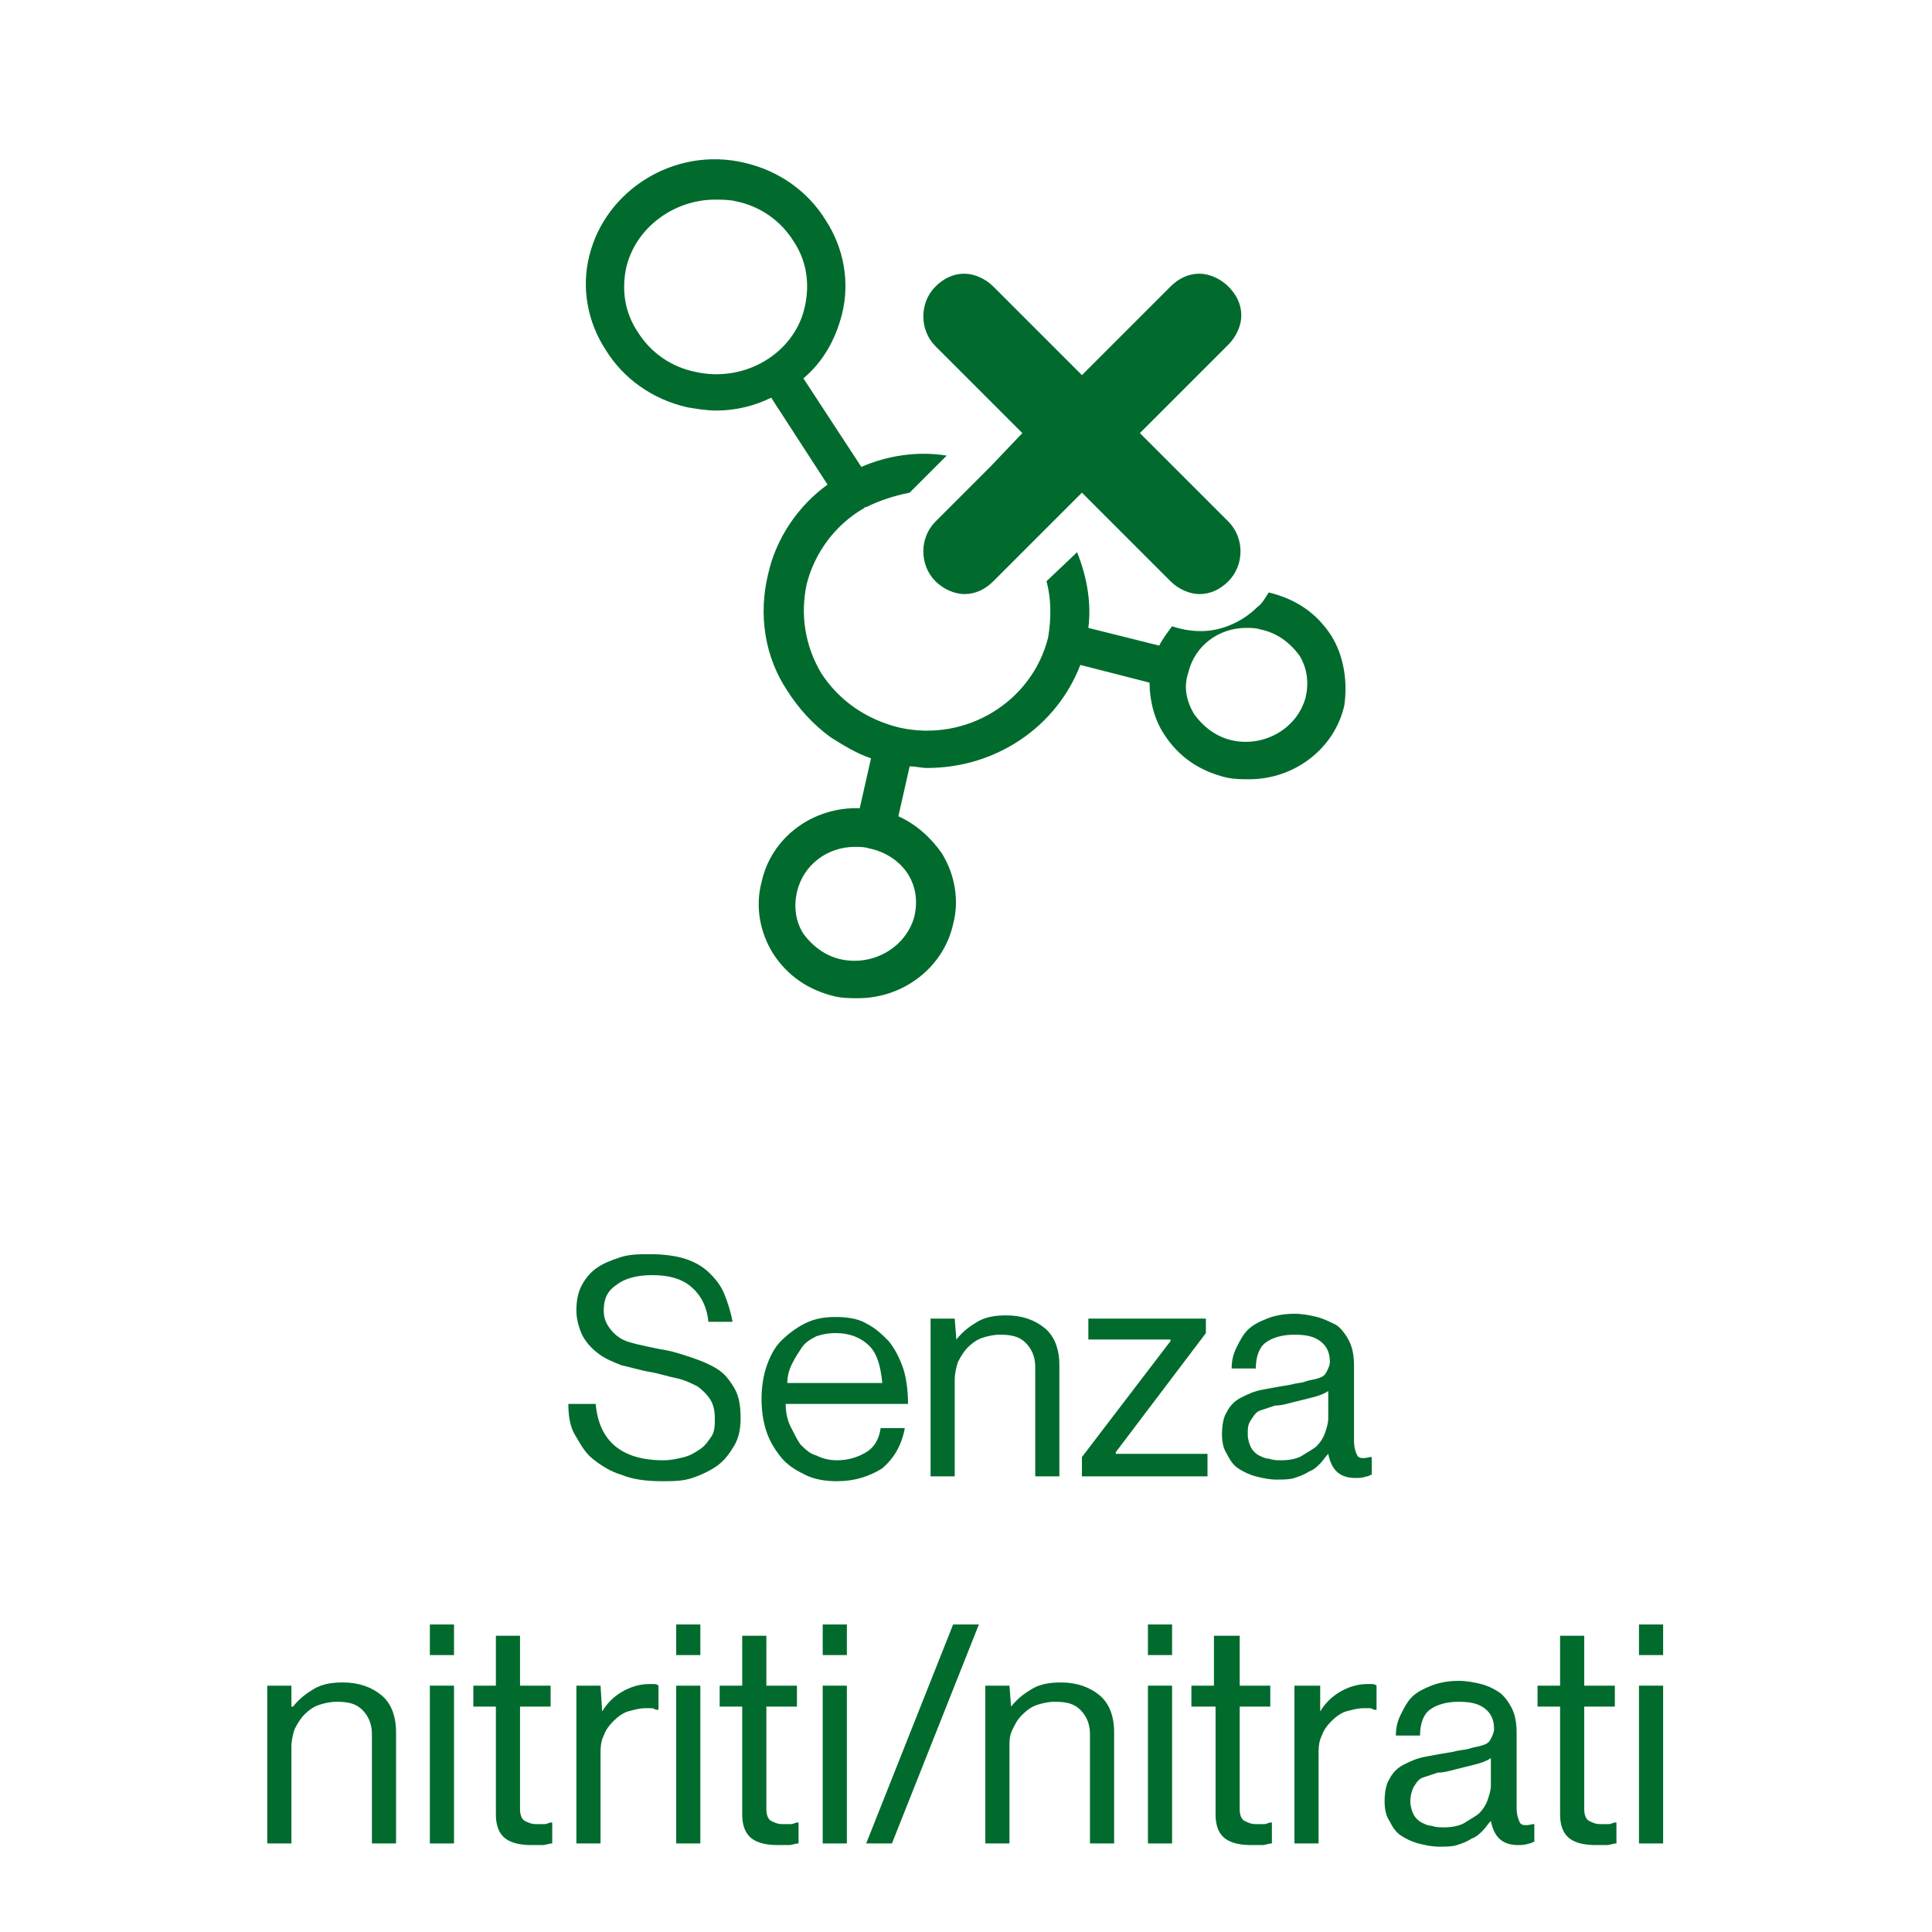
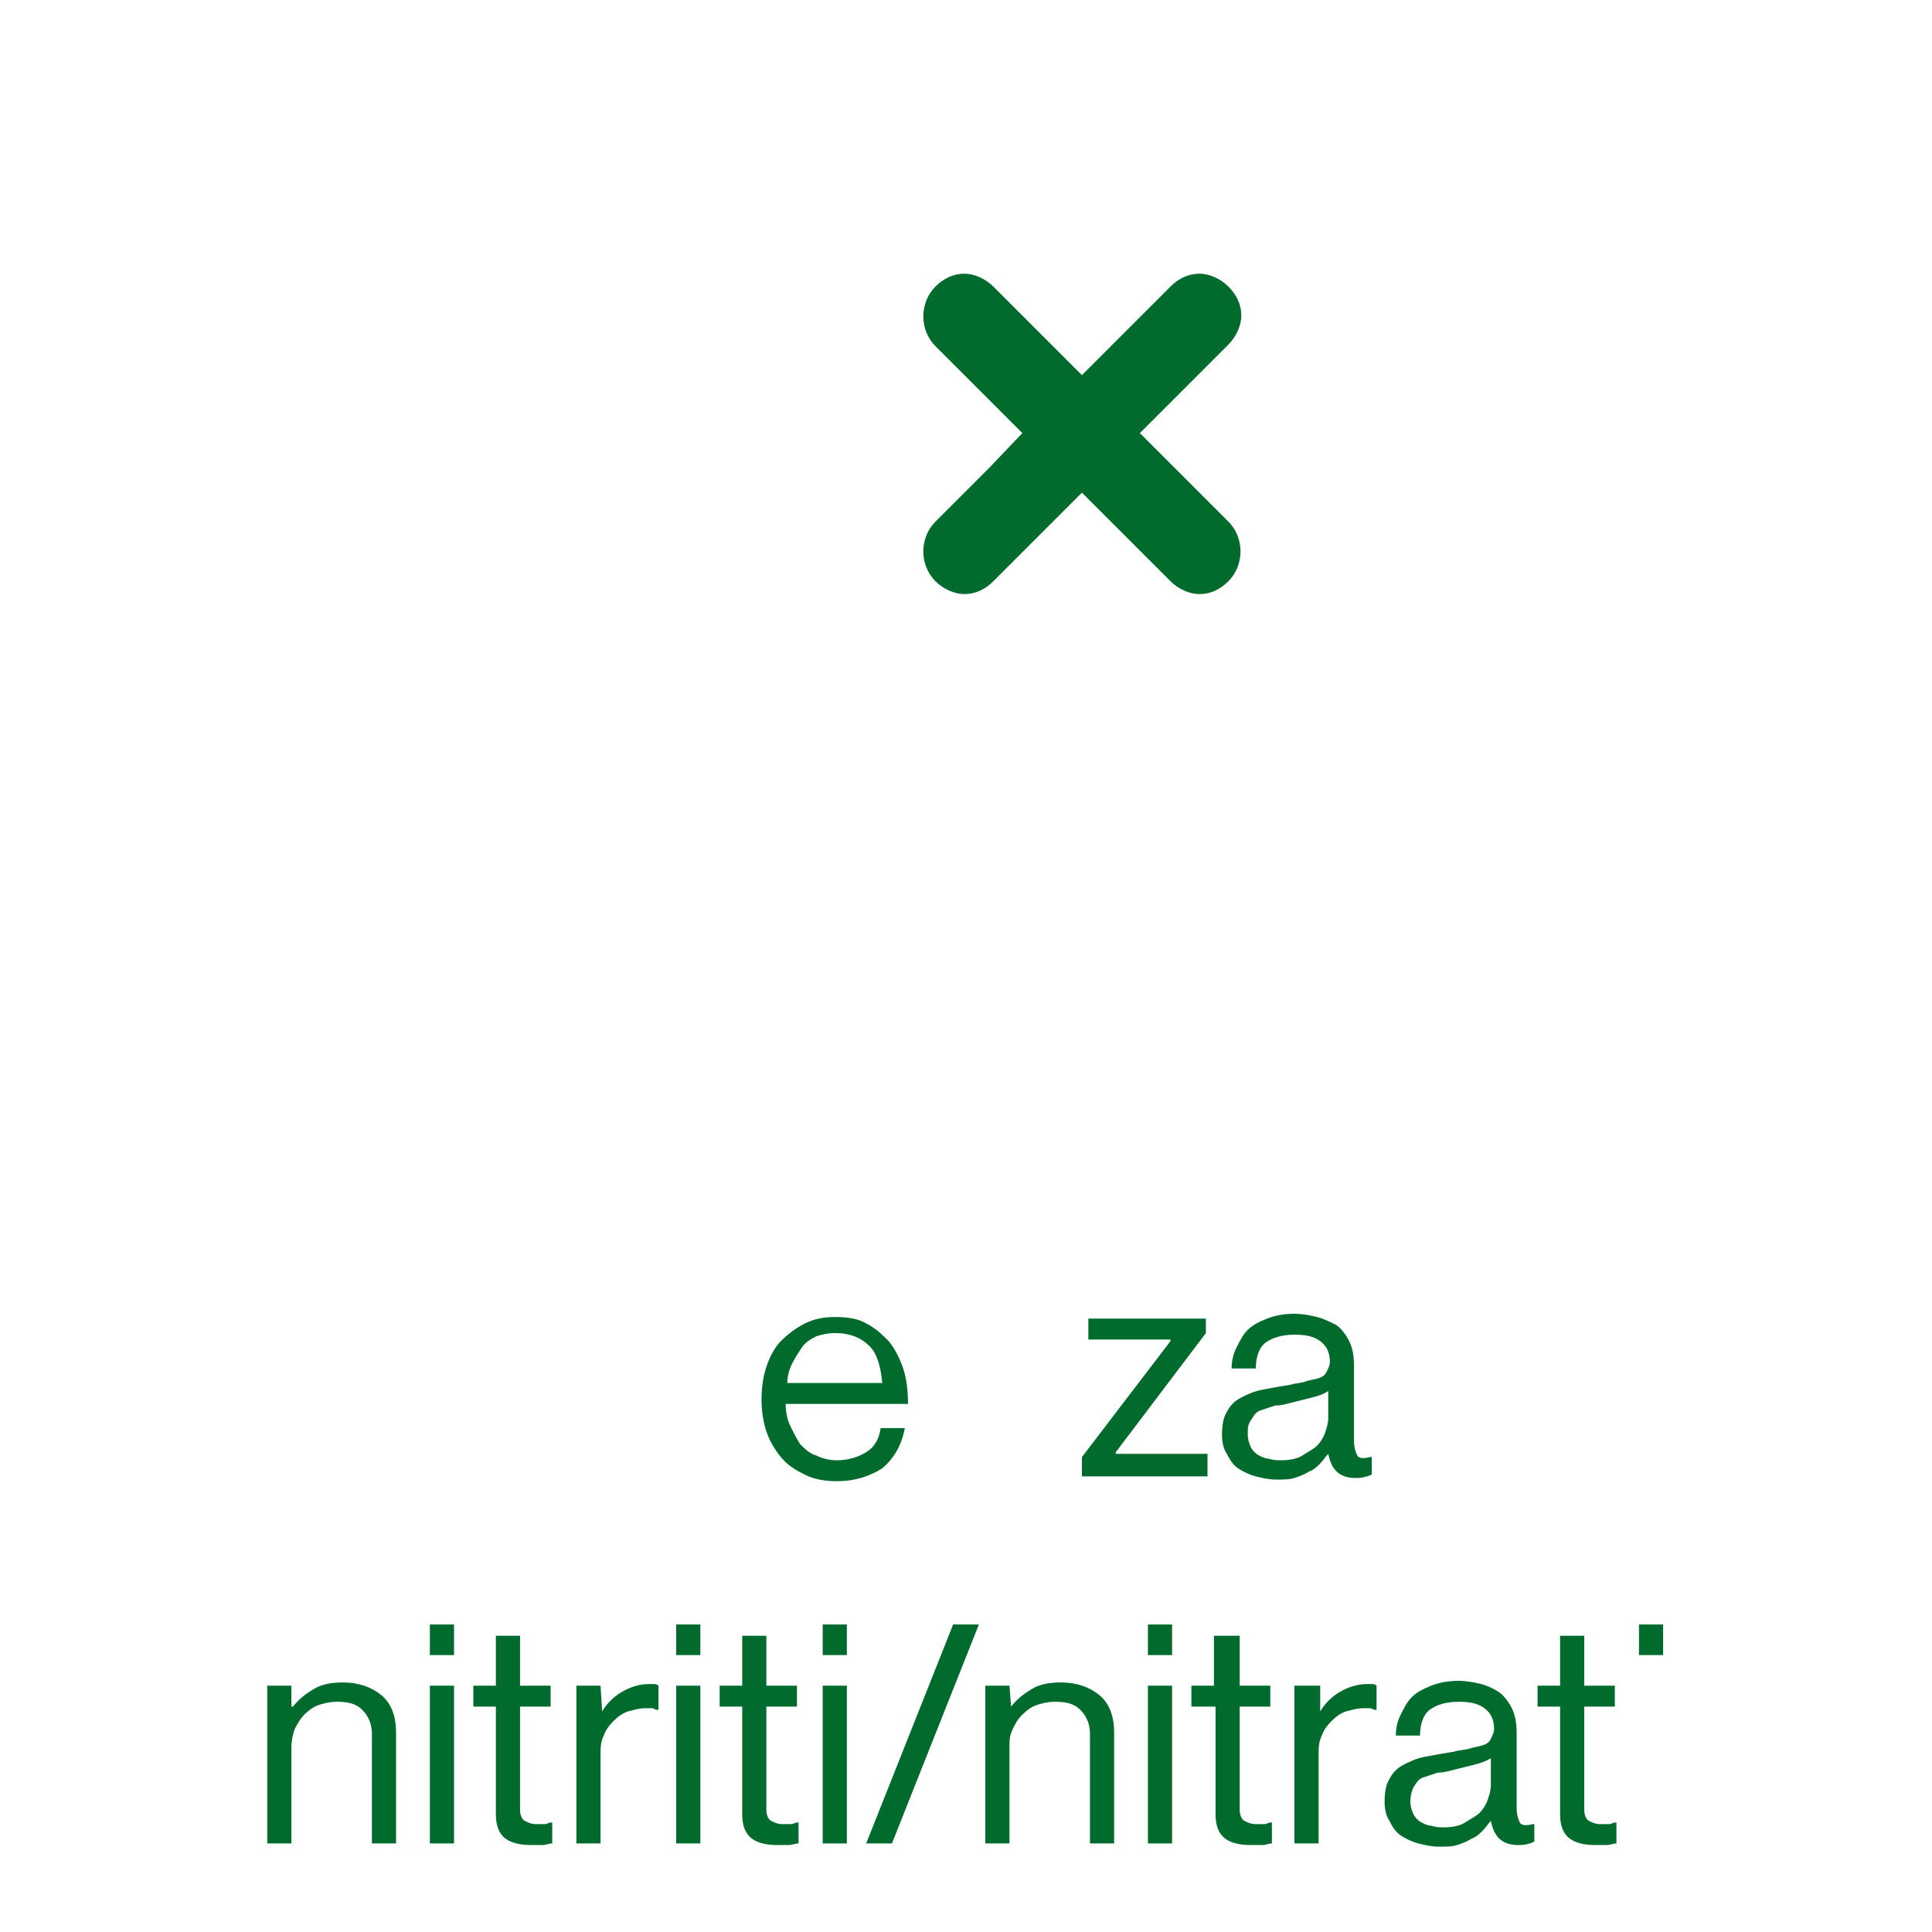
<svg xmlns="http://www.w3.org/2000/svg" version="1.1" id="Livello_1" x="0px" y="0px" viewBox="0 0 120 120" style="enable-background:new 0 0 120 120;" xml:space="preserve">
  <style type="text/css">
	.st0{fill:#006B2D;}
	.st1{enable-background:new    ;}
</style>
  <g id="Livello_2">
    <g id="_x32_0">
-       <path class="st0" d="M82.7,39.5c-0.9-1.4-2.2-2.3-3.9-2.7l0,0c-0.2,0.3-0.4,0.7-0.7,0.9c-0.9,0.9-2.2,1.5-3.5,1.5    c-0.6,0-1.2-0.1-1.8-0.3c-0.3,0.4-0.6,0.8-0.8,1.2l0,0L67.6,39l0,0c0.2-1.6-0.1-3.2-0.7-4.7L65,36.1c0.3,1.1,0.3,2.3,0.1,3.5    c-1,4-5.1,6.5-9.2,5.6l0,0l0,0l0,0c-2.1-0.5-3.8-1.7-4.9-3.4c-1-1.7-1.3-3.6-0.9-5.5c0.5-2,1.8-3.7,3.5-4.7l0,0c0,0,0.1,0,0.1-0.1    c0,0,0,0,0.1,0l0,0l0,0c0.8-0.4,1.7-0.7,2.7-0.9l2.3-2.3c-1.8-0.3-3.7,0-5.3,0.7l-3.6-5.5c1.2-1,2-2.4,2.4-4c0.5-2,0.1-4.1-1-5.8    c-1.1-1.8-2.9-3.1-5.1-3.6c-4.3-1-8.6,1.7-9.6,5.8c-0.5,2-0.1,4.1,1,5.8c1.1,1.8,2.9,3.1,5.1,3.6c0.6,0.1,1.2,0.2,1.8,0.2    c1.2,0,2.4-0.3,3.4-0.8l3.5,5.4c-1.8,1.3-3.2,3.3-3.7,5.6c-0.6,2.5-0.2,5.1,1.2,7.2c0.7,1.1,1.6,2.1,2.7,2.9    c0.8,0.5,1.6,1,2.5,1.3l-0.7,3.1c-2.9-0.1-5.5,1.8-6.1,4.6c-0.4,1.5-0.1,3.1,0.7,4.4c0.9,1.4,2.2,2.3,3.9,2.7    c0.5,0.1,0.9,0.1,1.4,0.1c2.8,0,5.3-1.9,5.9-4.6c0.4-1.5,0.1-3.1-0.7-4.4c-0.7-1-1.6-1.8-2.7-2.3l0.7-3.1l0,0    c0.4,0,0.7,0.1,1.1,0.1c4.2,0,8-2.5,9.5-6.4l0,0l4.3,1.1c0,1.1,0.3,2.3,0.9,3.2c0.9,1.4,2.2,2.3,3.9,2.7c0.5,0.1,0.9,0.1,1.4,0.1    c2.8,0,5.3-1.9,5.9-4.6C83.7,42.4,83.5,40.8,82.7,39.5 M43.2,23.1c-1.5-0.3-2.8-1.2-3.6-2.5c-0.8-1.2-1-2.6-0.7-4    c0.6-2.5,3-4.2,5.5-4.2c0.4,0,0.9,0,1.3,0.1c1.5,0.3,2.8,1.2,3.6,2.5c0.8,1.2,1,2.6,0.7,4C49.4,21.9,46.3,23.8,43.2,23.1     M56.4,54.3c0.5,0.8,0.6,1.7,0.4,2.6c-0.5,1.9-2.5,3.1-4.5,2.7c-1-0.2-1.8-0.8-2.4-1.6c-0.5-0.8-0.6-1.7-0.4-2.6l0,0    c0.4-1.7,1.9-2.8,3.6-2.8c0.3,0,0.6,0,0.9,0.1C55,52.9,55.9,53.5,56.4,54.3 M81.1,43.3c-0.5,1.9-2.5,3.1-4.5,2.7    c-1-0.2-1.8-0.8-2.4-1.6c-0.5-0.8-0.7-1.7-0.4-2.6c0.4-1.7,1.9-2.8,3.6-2.8c0.3,0,0.6,0,0.9,0.1c1,0.2,1.8,0.8,2.4,1.6    C81.2,41.5,81.3,42.4,81.1,43.3" />
      <path class="st0" d="M63.5,26.9l-2,2.1l-3.4,3.4c-1,1-1,2.7,0,3.7c0.5,0.5,1.2,0.8,1.8,0.8c0.7,0,1.3-0.3,1.8-0.8l2.2-2.2l1.7-1.7    l1.6-1.6l5.5,5.5c0.5,0.5,1.2,0.8,1.8,0.8c0.7,0,1.3-0.3,1.8-0.8c1-1,1-2.7,0-3.7l-5.5-5.5l5.5-5.5c0.5-0.5,0.8-1.2,0.8-1.8    c0-0.7-0.3-1.3-0.8-1.8S75.1,17,74.5,17c-0.7,0-1.3,0.3-1.8,0.8l-5.5,5.5l-5.5-5.5c-0.5-0.5-1.2-0.8-1.8-0.8    c-0.7,0-1.3,0.3-1.8,0.8c-1,1-1,2.7,0,3.7L63.5,26.9z" />
    </g>
  </g>
  <g id="Livello_1_1_">
    <g class="st1">
-       <path class="st0" d="M41.1,92c-0.9,0-1.8-0.1-2.5-0.4c-0.7-0.2-1.3-0.6-1.8-1s-0.8-1-1.1-1.5s-0.4-1.2-0.4-1.9H37    c0.2,2.3,1.6,3.5,4.2,3.5c0.5,0,0.9-0.1,1.3-0.2c0.4-0.1,0.7-0.3,1-0.5s0.5-0.5,0.7-0.8s0.2-0.7,0.2-1.1c0-0.5-0.1-0.9-0.3-1.2    c-0.2-0.3-0.5-0.6-0.8-0.8c-0.4-0.2-0.8-0.4-1.3-0.5s-1.1-0.3-1.7-0.4c-0.6-0.1-1.2-0.3-1.7-0.4c-0.5-0.2-1-0.4-1.4-0.7    c-0.4-0.3-0.7-0.6-1-1.1c-0.2-0.4-0.4-1-0.4-1.6s0.1-1.1,0.3-1.5s0.5-0.8,0.9-1.1s0.9-0.5,1.5-0.7s1.2-0.2,1.9-0.2    c0.8,0,1.6,0.1,2.2,0.3s1.1,0.5,1.5,0.9s0.7,0.8,0.9,1.3s0.4,1.1,0.5,1.7H44c-0.1-1-0.5-1.7-1.1-2.2s-1.4-0.7-2.4-0.7    c-0.9,0-1.7,0.2-2.2,0.6c-0.6,0.4-0.8,0.9-0.8,1.6c0,0.4,0.1,0.7,0.3,1s0.4,0.5,0.7,0.7s0.7,0.3,1.1,0.4c0.4,0.1,0.9,0.2,1.4,0.3    c0.7,0.1,1.3,0.3,1.9,0.5s1.1,0.4,1.6,0.7c0.5,0.3,0.8,0.7,1.1,1.2s0.4,1.1,0.4,1.9c0,0.6-0.1,1.2-0.4,1.7s-0.6,0.9-1,1.2    c-0.4,0.3-1,0.6-1.6,0.8S41.8,92,41.1,92z" />
      <path class="st0" d="M52,92c-0.7,0-1.4-0.1-2-0.4s-1.1-0.6-1.5-1.1s-0.7-1-0.9-1.6s-0.3-1.3-0.3-2s0.1-1.4,0.3-2s0.5-1.2,0.9-1.6    s0.9-0.8,1.5-1.1s1.2-0.4,1.9-0.4s1.4,0.1,1.9,0.4c0.6,0.3,1,0.7,1.4,1.1c0.4,0.5,0.7,1.1,0.9,1.7s0.3,1.4,0.3,2.2h-7.6    c0,0.5,0.1,1,0.3,1.4s0.4,0.8,0.6,1.1c0.3,0.3,0.6,0.6,1,0.7c0.4,0.2,0.8,0.3,1.3,0.3c0.7,0,1.3-0.2,1.8-0.5s0.8-0.8,0.9-1.5h1.5    c-0.2,1.1-0.7,1.9-1.4,2.5C54,91.7,53.1,92,52,92z M51.9,82.8c-0.5,0-0.9,0.1-1.2,0.2c-0.4,0.2-0.7,0.4-0.9,0.7    c-0.2,0.3-0.4,0.6-0.6,1s-0.3,0.8-0.3,1.2h5.9c-0.1-1-0.3-1.8-0.8-2.3C53.5,83.1,52.8,82.8,51.9,82.8z" />
-       <path class="st0" d="M59.4,83.2L59.4,83.2c0.4-0.5,0.8-0.8,1.3-1.1s1.1-0.4,1.8-0.4c1,0,1.8,0.3,2.4,0.8s0.9,1.3,0.9,2.3v6.9h-1.5    v-6.8c0-0.6-0.2-1.1-0.6-1.5s-0.9-0.5-1.6-0.5c-0.4,0-0.8,0.1-1.1,0.2s-0.6,0.3-0.9,0.6c-0.2,0.2-0.4,0.5-0.6,0.9    c-0.1,0.3-0.2,0.7-0.2,1.1v6h-1.5v-9.8h1.5L59.4,83.2L59.4,83.2z" />
      <path class="st0" d="M67.2,90.5l5.5-7.2v-0.1h-5.1v-1.3h7.3v0.9l-5.6,7.4v0.1H75v1.4h-7.8V90.5z" />
      <path class="st0" d="M84.2,91.8c-1,0-1.5-0.5-1.7-1.5l0,0c-0.2,0.2-0.3,0.4-0.5,0.6s-0.4,0.4-0.7,0.5c-0.3,0.2-0.6,0.3-0.9,0.4    s-0.7,0.1-1.1,0.1c-0.5,0-0.9-0.1-1.3-0.2s-0.8-0.3-1.1-0.5c-0.3-0.2-0.5-0.5-0.7-0.9c-0.2-0.3-0.3-0.7-0.3-1.2    c0-0.6,0.1-1.1,0.3-1.4c0.2-0.4,0.5-0.7,0.9-0.9c0.4-0.2,0.8-0.4,1.4-0.5c0.5-0.1,1.1-0.2,1.7-0.3c0.3-0.1,0.7-0.1,0.9-0.2    c0.3-0.1,0.5-0.1,0.8-0.2s0.4-0.2,0.5-0.4s0.2-0.4,0.2-0.6c0-0.6-0.2-1-0.6-1.3s-0.9-0.4-1.6-0.4c-0.8,0-1.4,0.2-1.8,0.5    S78,84.3,78,85h-1.5c0-0.5,0.1-0.9,0.3-1.3c0.2-0.4,0.4-0.8,0.7-1.1c0.3-0.3,0.7-0.5,1.2-0.7s1.1-0.3,1.7-0.3c0.5,0,1,0.1,1.4,0.2    s0.8,0.3,1.2,0.5c0.3,0.2,0.6,0.6,0.8,1c0.2,0.4,0.3,0.9,0.3,1.5v4.7c0,0.4,0.1,0.7,0.2,0.9s0.4,0.2,0.8,0.1h0.1v1.1    c-0.1,0-0.2,0.1-0.3,0.1C84.6,91.8,84.4,91.8,84.2,91.8z M79.6,90.7c0.5,0,1-0.1,1.3-0.3s0.7-0.4,0.9-0.6s0.4-0.5,0.5-0.8    s0.2-0.6,0.2-0.9v-1.7c-0.3,0.2-0.6,0.3-1,0.4s-0.8,0.2-1.2,0.3c-0.4,0.1-0.7,0.2-1.1,0.2c-0.3,0.1-0.6,0.2-0.9,0.3    s-0.4,0.3-0.6,0.6s-0.2,0.5-0.2,0.9c0,0.3,0.1,0.6,0.2,0.8c0.1,0.2,0.3,0.4,0.5,0.5s0.4,0.2,0.6,0.2    C79.1,90.7,79.3,90.7,79.6,90.7z" />
      <path class="st0" d="M18.2,106L18.2,106c0.4-0.5,0.8-0.8,1.3-1.1s1.1-0.4,1.8-0.4c1,0,1.8,0.3,2.4,0.8s0.9,1.3,0.9,2.3v6.9h-1.5    v-6.8c0-0.6-0.2-1.1-0.6-1.5s-0.9-0.5-1.6-0.5c-0.4,0-0.8,0.1-1.1,0.2c-0.3,0.1-0.6,0.3-0.9,0.6c-0.2,0.2-0.4,0.5-0.6,0.9    c-0.1,0.3-0.2,0.7-0.2,1.1v6h-1.5v-9.8h1.5v1.3H18.2z" />
      <path class="st0" d="M26.7,100.9h1.5v1.9h-1.5V100.9z M26.7,104.7h1.5v9.8h-1.5V104.7z" />
      <path class="st0" d="M29.4,104.7h1.4v-3.1h1.5v3.1h1.9v1.3h-1.9v6.4c0,0.3,0.1,0.6,0.3,0.7s0.4,0.2,0.7,0.2c0.2,0,0.3,0,0.5,0    s0.3-0.1,0.4-0.1h0.1v1.3c-0.2,0-0.4,0.1-0.6,0.1c-0.2,0-0.4,0-0.7,0c-0.6,0-1.2-0.1-1.6-0.4s-0.6-0.8-0.6-1.5V106h-1.4V104.7z" />
      <path class="st0" d="M37.4,106.3L37.4,106.3c0.3-0.5,0.7-0.9,1.2-1.2c0.5-0.3,1.1-0.5,1.7-0.5c0.1,0,0.3,0,0.3,0    c0.1,0,0.2,0,0.3,0.1v1.5h-0.1c-0.1,0-0.2-0.1-0.3-0.1s-0.2,0-0.4,0c-0.4,0-0.7,0.1-1.1,0.2c-0.3,0.1-0.6,0.3-0.9,0.6    c-0.3,0.3-0.5,0.6-0.6,0.9c-0.2,0.4-0.2,0.8-0.2,1.2v5.5h-1.5v-9.8h1.5L37.4,106.3L37.4,106.3z" />
      <path class="st0" d="M42,100.9h1.5v1.9H42V100.9z M42,104.7h1.5v9.8H42V104.7z" />
      <path class="st0" d="M44.7,104.7h1.4v-3.1h1.5v3.1h1.9v1.3h-1.9v6.4c0,0.3,0.1,0.6,0.3,0.7s0.4,0.2,0.7,0.2c0.2,0,0.3,0,0.5,0    s0.3-0.1,0.4-0.1h0.1v1.3c-0.2,0-0.4,0.1-0.6,0.1c-0.2,0-0.4,0-0.7,0c-0.6,0-1.2-0.1-1.6-0.4c-0.4-0.3-0.6-0.8-0.6-1.5V106h-1.4    C44.7,106,44.7,104.7,44.7,104.7z" />
      <path class="st0" d="M51.1,100.9h1.5v1.9h-1.5V100.9z M51.1,104.7h1.5v9.8h-1.5V104.7z" />
      <path class="st0" d="M59.2,100.9h1.6l-5.4,13.6h-1.6L59.2,100.9z" />
      <path class="st0" d="M62.8,106L62.8,106c0.4-0.5,0.8-0.8,1.3-1.1s1.1-0.4,1.8-0.4c1,0,1.8,0.3,2.4,0.8s0.9,1.3,0.9,2.3v6.9h-1.5    v-6.8c0-0.6-0.2-1.1-0.6-1.5s-0.9-0.5-1.6-0.5c-0.4,0-0.8,0.1-1.1,0.2c-0.3,0.1-0.6,0.3-0.9,0.6s-0.4,0.5-0.6,0.9    s-0.2,0.7-0.2,1.1v6h-1.5v-9.8h1.5L62.8,106L62.8,106z" />
      <path class="st0" d="M71.3,100.9h1.5v1.9h-1.5V100.9z M71.3,104.7h1.5v9.8h-1.5V104.7z" />
      <path class="st0" d="M74,104.7h1.4v-3.1H77v3.1h1.9v1.3H77v6.4c0,0.3,0.1,0.6,0.3,0.7s0.4,0.2,0.7,0.2c0.2,0,0.3,0,0.5,0    s0.3-0.1,0.4-0.1H79v1.3c-0.2,0-0.4,0.1-0.6,0.1s-0.4,0-0.7,0c-0.6,0-1.2-0.1-1.6-0.4s-0.6-0.8-0.6-1.5V106H74V104.7z" />
      <path class="st0" d="M82,106.3L82,106.3c0.3-0.5,0.7-0.9,1.2-1.2c0.5-0.3,1.1-0.5,1.7-0.5c0.1,0,0.3,0,0.3,0c0.1,0,0.2,0,0.3,0.1    v1.5h-0.1c-0.1,0-0.2-0.1-0.3-0.1c-0.1,0-0.2,0-0.4,0c-0.4,0-0.7,0.1-1.1,0.2c-0.3,0.1-0.6,0.3-0.9,0.6c-0.3,0.3-0.5,0.6-0.6,0.9    c-0.2,0.4-0.2,0.8-0.2,1.2v5.5h-1.5v-9.8H82V106.3z" />
      <path class="st0" d="M94.3,114.6c-1,0-1.5-0.5-1.7-1.5l0,0c-0.2,0.2-0.3,0.4-0.5,0.6s-0.4,0.4-0.7,0.5c-0.3,0.2-0.6,0.3-0.9,0.4    s-0.7,0.1-1.1,0.1c-0.5,0-0.9-0.1-1.3-0.2s-0.8-0.3-1.1-0.5c-0.3-0.2-0.5-0.5-0.7-0.9c-0.2-0.3-0.3-0.7-0.3-1.2    c0-0.6,0.1-1.1,0.3-1.4c0.2-0.4,0.5-0.7,0.9-0.9c0.4-0.2,0.8-0.4,1.4-0.5c0.5-0.1,1.1-0.2,1.7-0.3c0.3-0.1,0.7-0.1,1-0.2    s0.5-0.1,0.8-0.2s0.4-0.2,0.5-0.4c0.1-0.2,0.2-0.4,0.2-0.6c0-0.6-0.2-1-0.6-1.3s-0.9-0.4-1.6-0.4c-0.8,0-1.4,0.2-1.8,0.5    s-0.6,0.9-0.6,1.6h-1.5c0-0.5,0.1-0.9,0.3-1.3c0.2-0.4,0.4-0.8,0.7-1.1c0.3-0.3,0.7-0.5,1.2-0.7s1.1-0.3,1.7-0.3    c0.5,0,1,0.1,1.4,0.2s0.8,0.3,1.1,0.5c0.3,0.2,0.6,0.6,0.8,1c0.2,0.4,0.3,0.9,0.3,1.5v4.7c0,0.4,0.1,0.7,0.2,0.9    c0.1,0.2,0.4,0.2,0.8,0.1h0.1v1.1c-0.1,0-0.2,0.1-0.3,0.1C94.7,114.6,94.5,114.6,94.3,114.6z M89.7,113.5c0.5,0,1-0.1,1.3-0.3    s0.7-0.4,0.9-0.6s0.4-0.5,0.5-0.8s0.2-0.6,0.2-0.9v-1.7c-0.3,0.2-0.6,0.3-1,0.4s-0.8,0.2-1.2,0.3c-0.4,0.1-0.7,0.2-1.1,0.2    c-0.3,0.1-0.6,0.2-0.9,0.3s-0.4,0.3-0.6,0.6c-0.1,0.2-0.2,0.5-0.2,0.9c0,0.3,0.1,0.6,0.2,0.8s0.3,0.4,0.5,0.5s0.4,0.2,0.6,0.2    C89.2,113.5,89.4,113.5,89.7,113.5z" />
      <path class="st0" d="M95.5,104.7h1.4v-3.1h1.5v3.1h1.9v1.3h-1.9v6.4c0,0.3,0.1,0.6,0.3,0.7c0.2,0.1,0.4,0.2,0.7,0.2    c0.2,0,0.3,0,0.5,0s0.3-0.1,0.4-0.1h0.1v1.3c-0.2,0-0.4,0.1-0.6,0.1s-0.4,0-0.7,0c-0.6,0-1.2-0.1-1.6-0.4s-0.6-0.8-0.6-1.5V106    h-1.4C95.5,106,95.5,104.7,95.5,104.7z" />
-       <path class="st0" d="M101.8,100.9h1.5v1.9h-1.5V100.9z M101.8,104.7h1.5v9.8h-1.5V104.7z" />
+       <path class="st0" d="M101.8,100.9h1.5v1.9h-1.5V100.9z M101.8,104.7h1.5v9.8V104.7z" />
    </g>
  </g>
</svg>